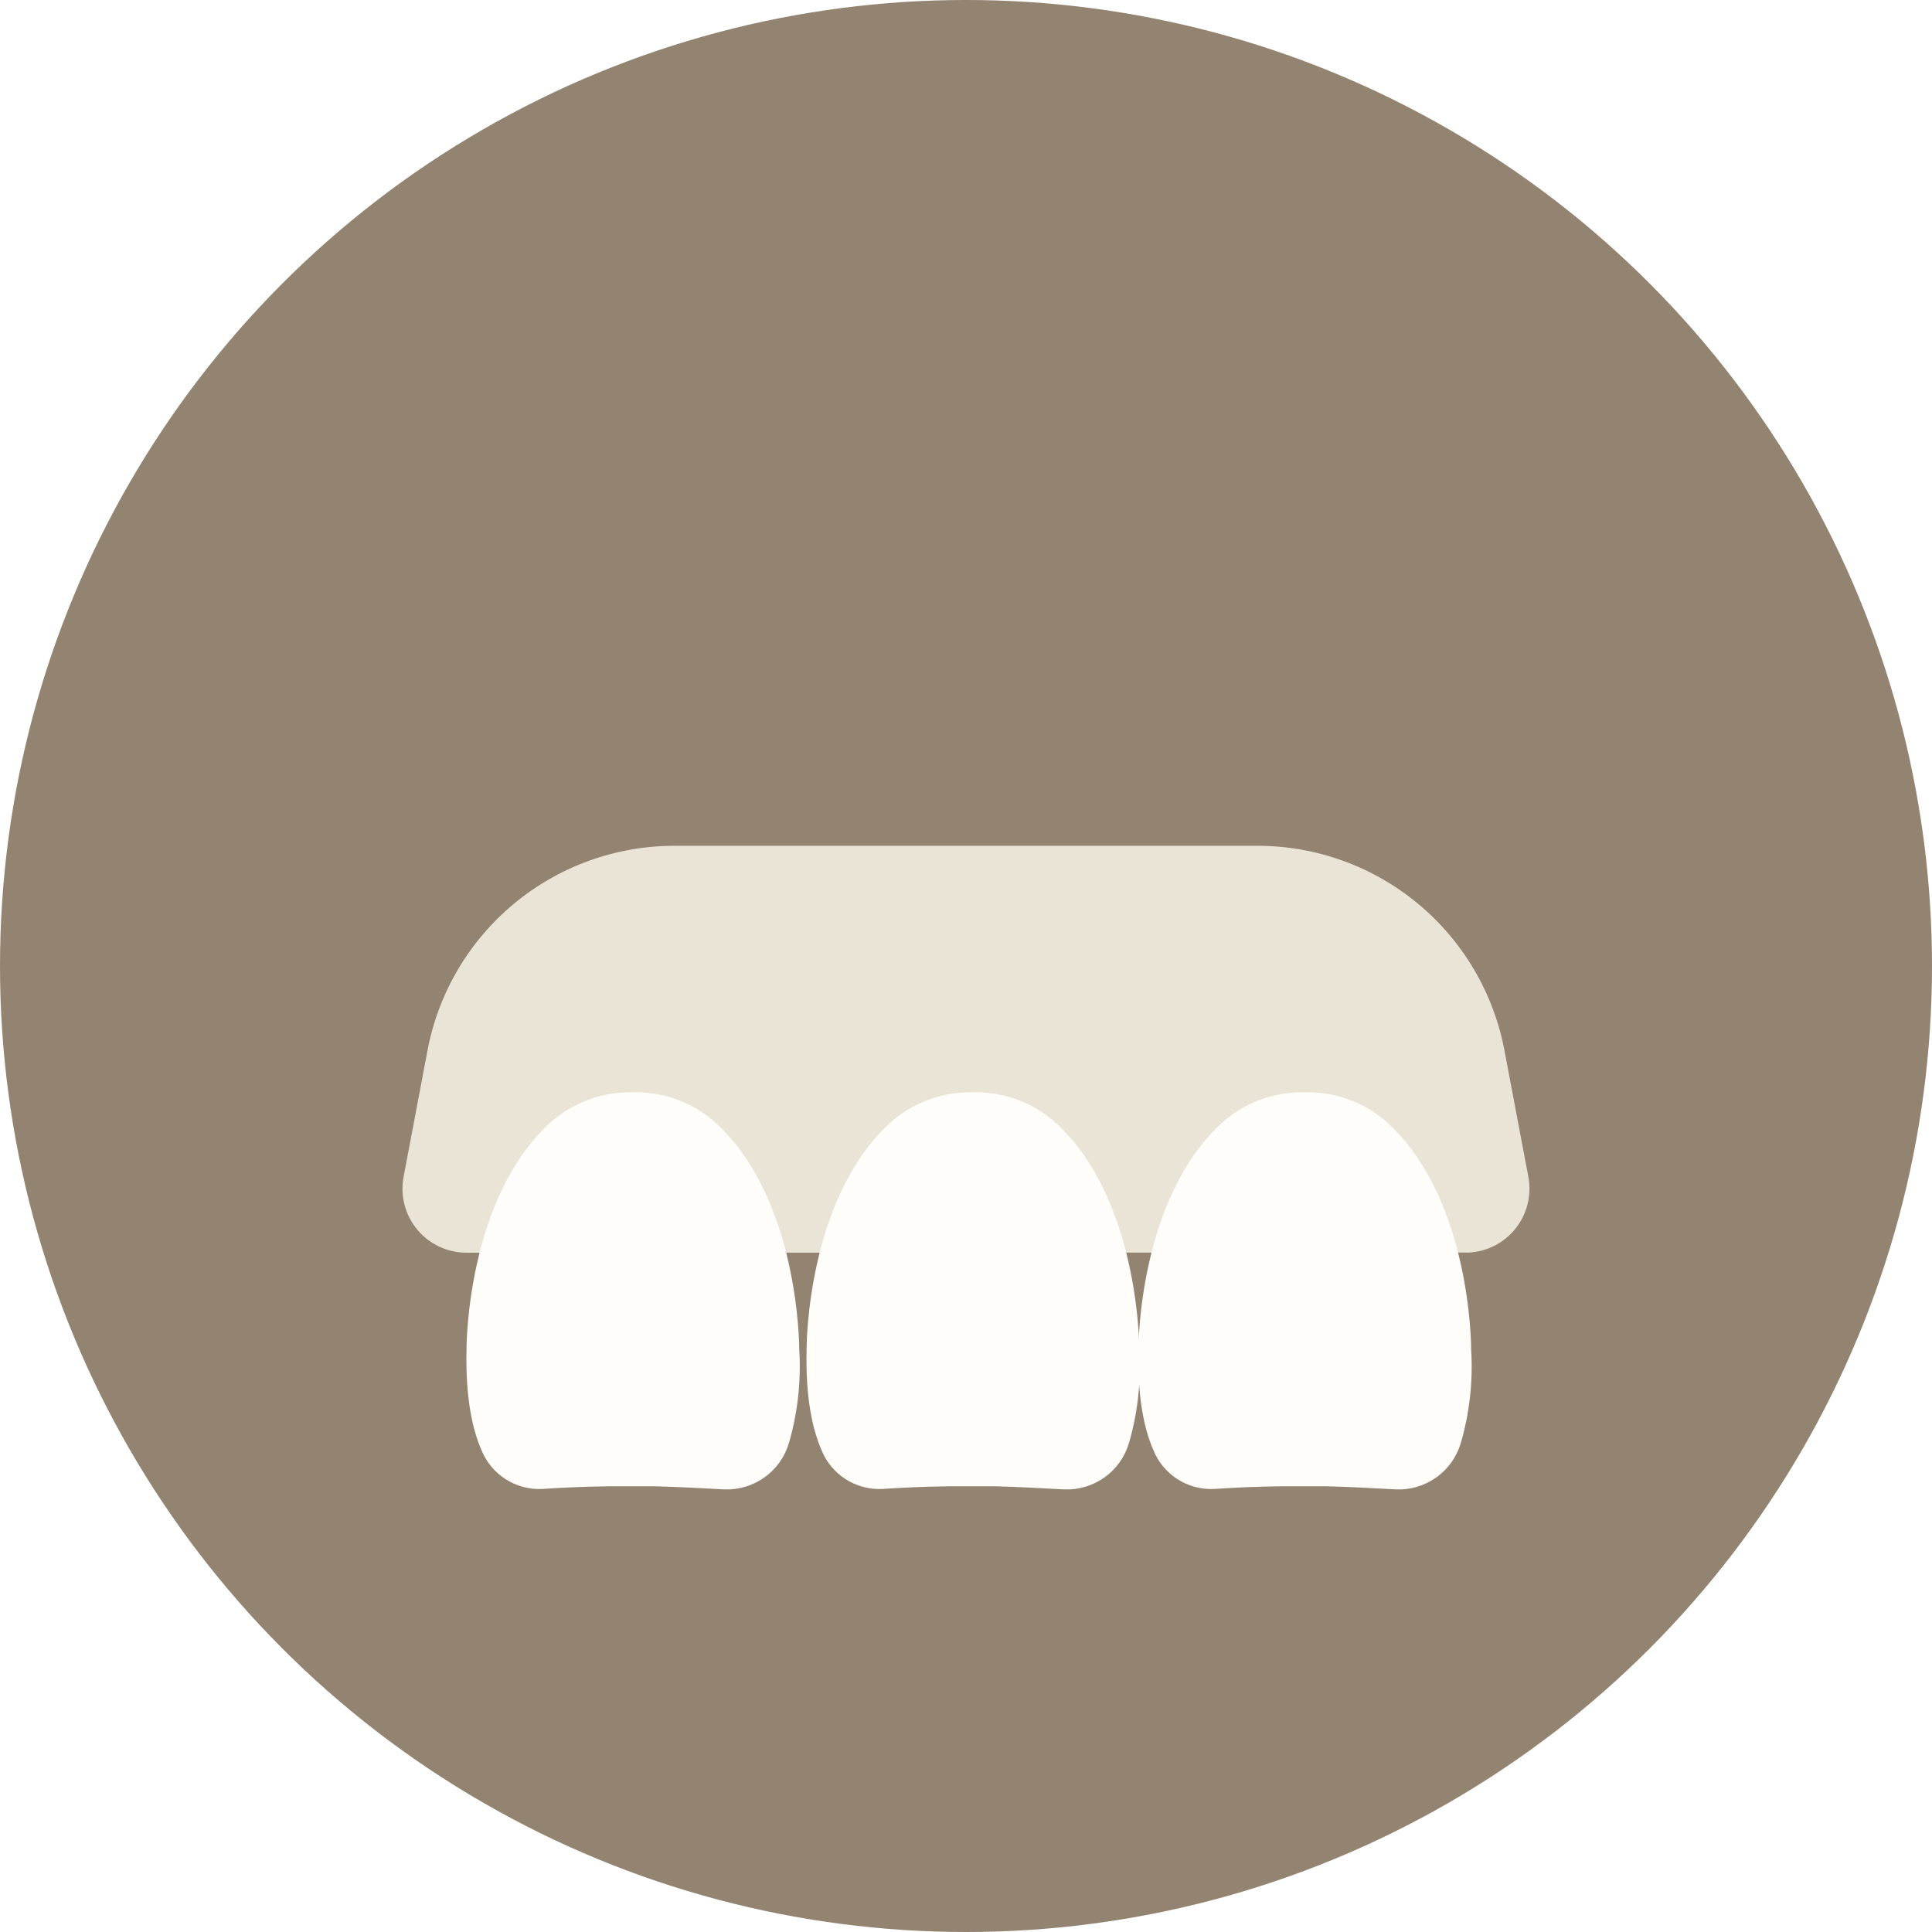
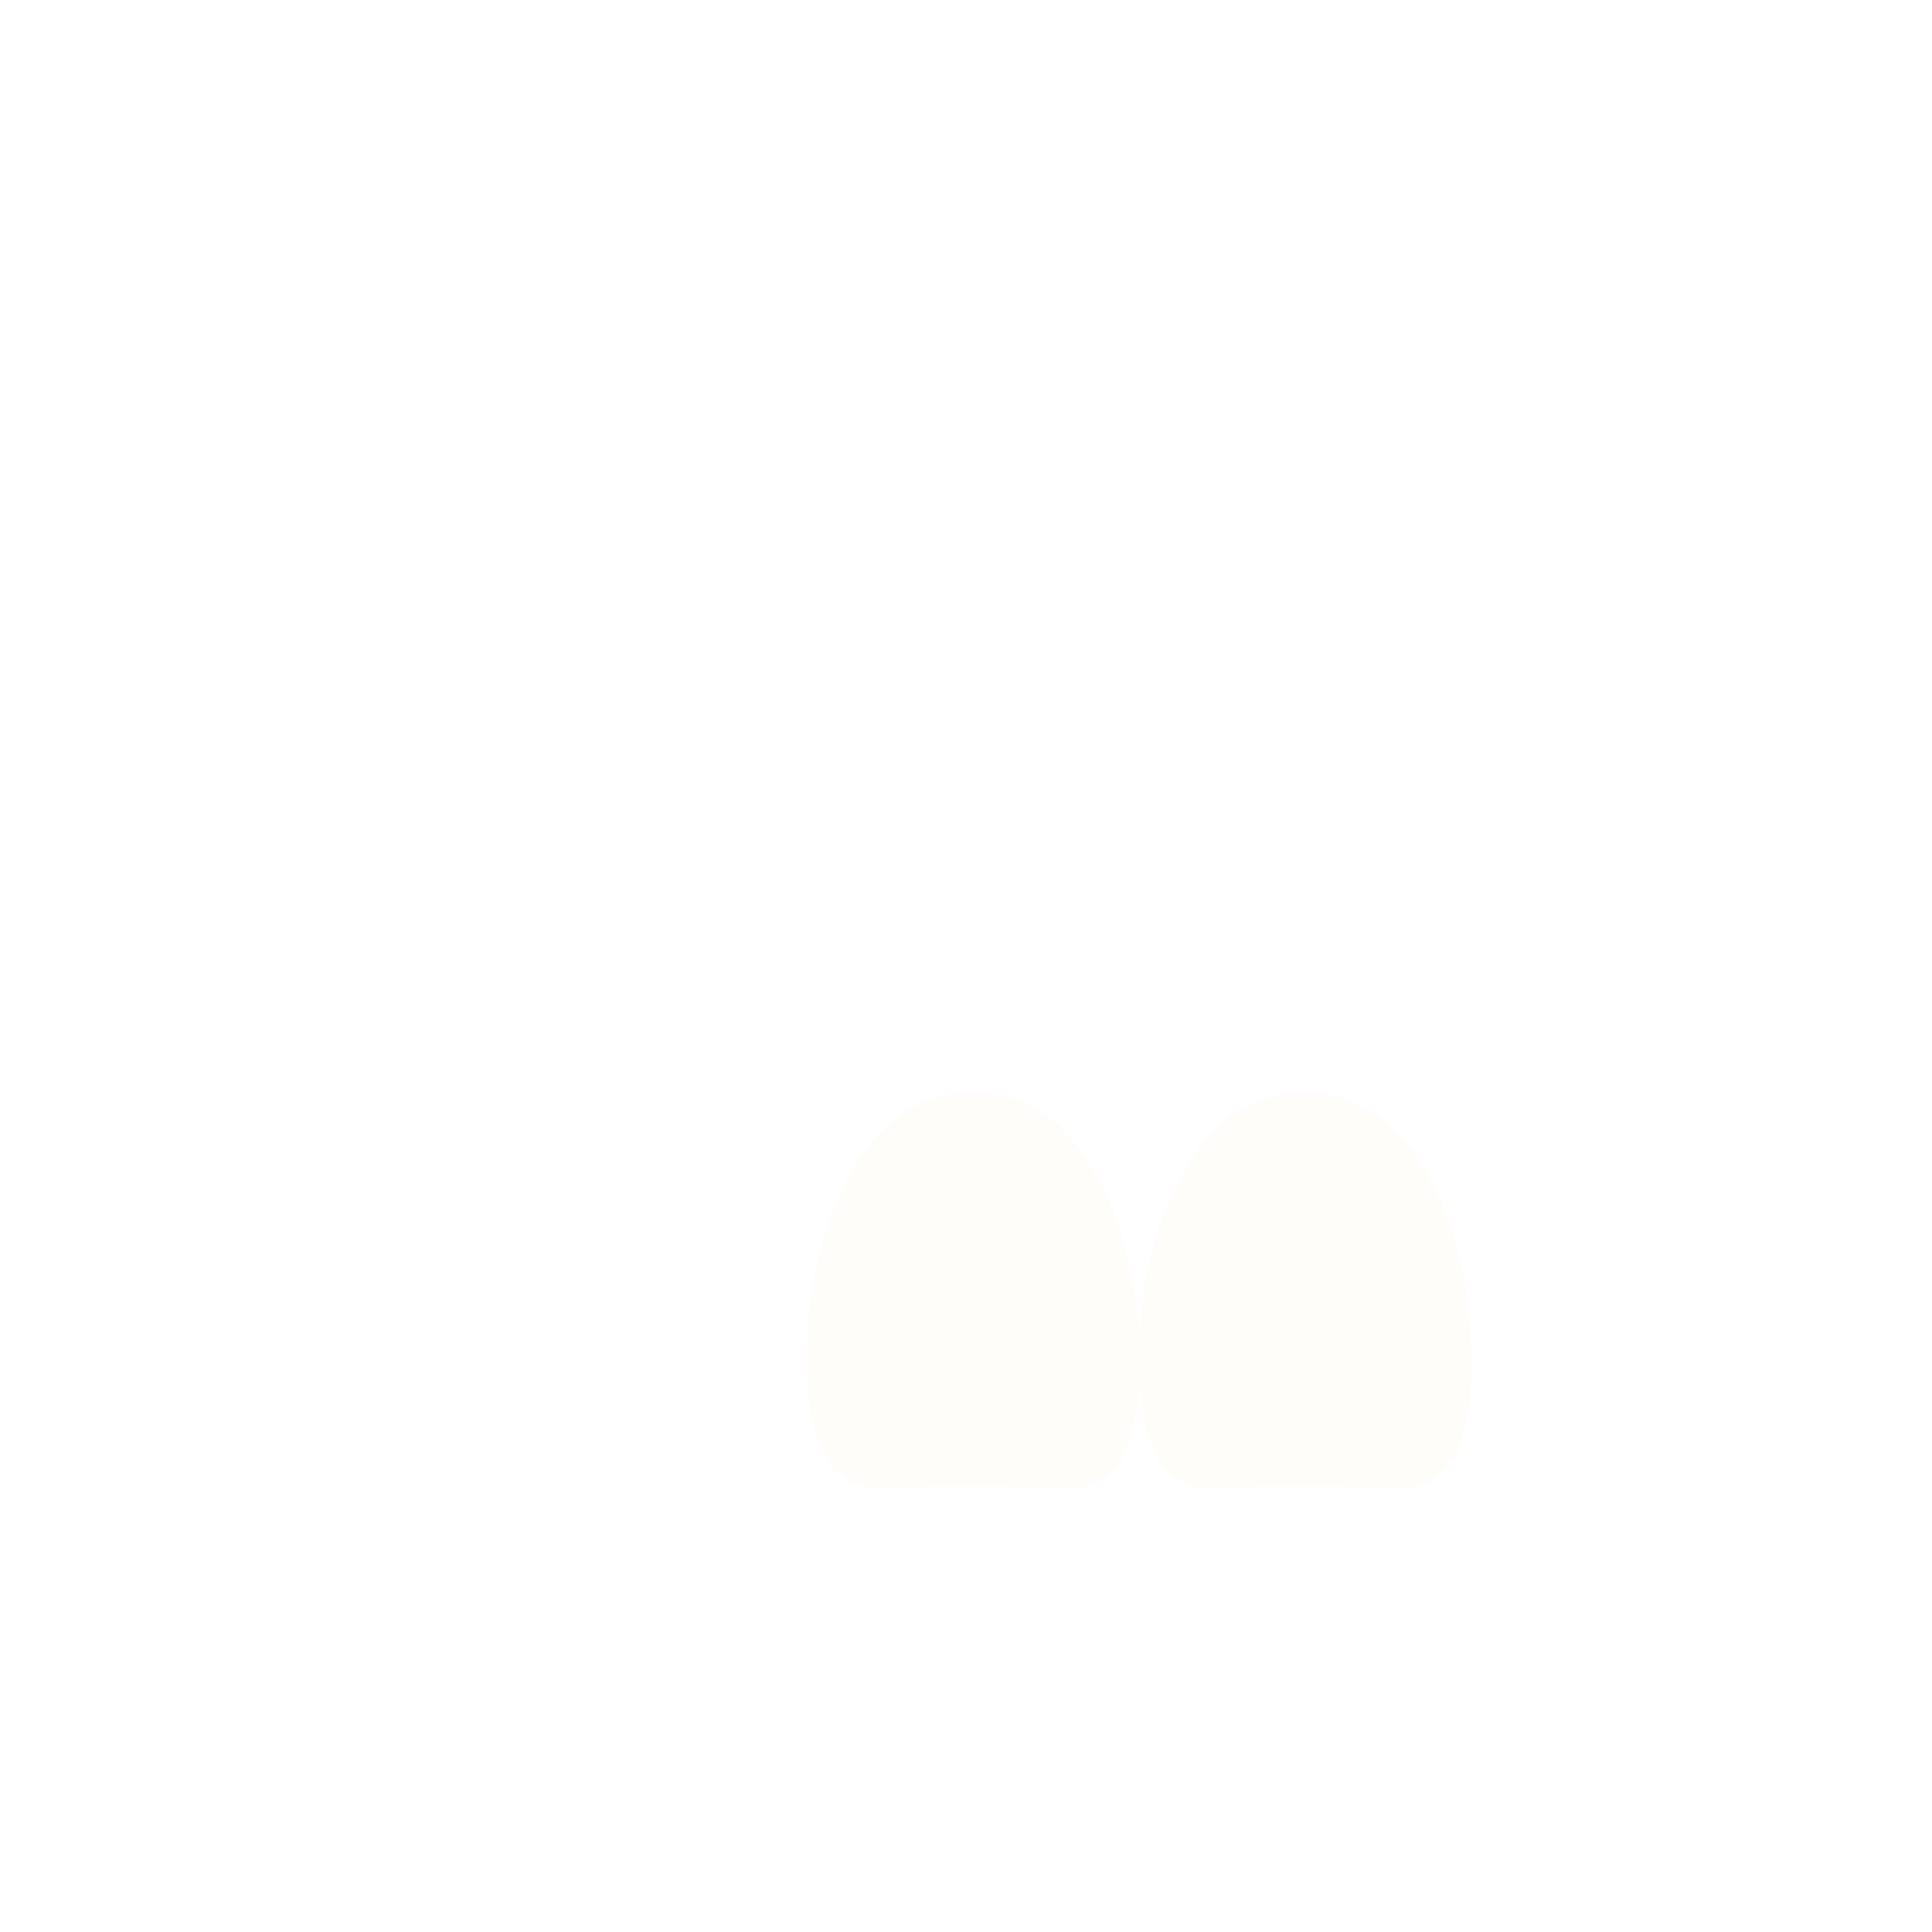
<svg xmlns="http://www.w3.org/2000/svg" width="100" height="100" viewBox="0 0 100 100" fill="none">
-   <circle opacity="0.9" cx="50" cy="50" r="50" fill="#887662" />
  <g filter="url(#filter0_d_5412_30181)">
    <g filter="url(#filter1_di_5412_30181)">
-       <path d="M24.145 56.062C23.658 56.062 23.176 55.955 22.735 55.747C22.293 55.54 21.903 55.238 21.593 54.862C21.282 54.486 21.057 54.047 20.936 53.575C20.815 53.102 20.799 52.609 20.891 52.13L22.131 45.576C22.697 42.601 24.283 39.917 26.616 37.987C28.948 36.056 31.881 35 34.909 35H65.088C68.116 35 71.049 36.056 73.382 37.987C75.714 39.917 77.3 42.601 77.867 45.576L79.107 52.13C79.195 52.593 79.183 53.07 79.072 53.529C78.961 53.987 78.754 54.416 78.463 54.788C78.173 55.159 77.806 55.464 77.389 55.683C76.971 55.901 76.511 56.028 76.04 56.054" fill="#eae4d7" />
-     </g>
+       </g>
    <g filter="url(#filter2_dii_5412_30181)">
-       <path d="M31.521 64.836C30.172 64.85 28.91 64.918 28.06 64.975C27.389 65.006 26.724 64.826 26.16 64.462C25.595 64.097 25.159 63.565 24.911 62.94C24.441 61.853 24.092 60.218 24.146 57.768C24.146 57.428 24.195 50.006 28.417 46.071C29.578 45.006 31.102 44.423 32.677 44.443H32.838C34.414 44.423 35.937 45.006 37.098 46.071C41.321 50.006 41.369 57.428 41.369 57.768C41.47 59.402 41.288 61.041 40.83 62.613C40.616 63.322 40.175 63.94 39.574 64.371C38.972 64.802 38.246 65.023 37.506 64.998C36.542 64.944 35.093 64.867 33.994 64.838L31.521 64.836Z" fill="#fffdf9" />
-     </g>
+       </g>
    <g filter="url(#filter3_dii_5412_30181)">
      <path d="M49.123 64.836C47.774 64.85 46.512 64.918 45.662 64.975C44.99 65.006 44.326 64.826 43.761 64.462C43.197 64.097 42.76 63.565 42.512 62.94C42.042 61.853 41.693 60.218 41.748 57.768C41.748 57.428 41.797 50.006 46.019 46.071C47.18 45.006 48.703 44.423 50.279 44.443H50.44C52.015 44.423 53.538 45.006 54.7 46.071C58.923 50.006 58.97 57.428 58.97 57.768C59.072 59.402 58.889 61.041 58.431 62.613C58.218 63.322 57.776 63.94 57.175 64.371C56.574 64.802 55.847 65.023 55.108 64.998C54.144 64.944 52.694 64.867 51.595 64.838L49.123 64.836Z" fill="#fffdf9" />
    </g>
    <g filter="url(#filter4_dii_5412_30181)">
      <path d="M66.299 64.836C64.95 64.85 63.688 64.918 62.838 64.975C62.166 65.006 61.502 64.826 60.937 64.462C60.373 64.097 59.936 63.565 59.688 62.94C59.218 61.853 58.869 60.218 58.924 57.768C58.924 57.428 58.973 50.006 63.195 46.071C64.356 45.006 65.879 44.423 67.454 44.443H67.616C69.191 44.423 70.714 45.006 71.875 46.071C76.099 50.006 76.147 57.428 76.147 57.768C76.248 59.402 76.066 61.041 75.607 62.613C75.394 63.322 74.952 63.94 74.351 64.371C73.75 64.802 73.023 65.023 72.284 64.998C71.319 64.944 69.87 64.867 68.771 64.838L66.299 64.836Z" fill="#fffdf9" />
    </g>
  </g>
  <defs>
    <filter id="filter0_d_5412_30181" x="15.65" y="35" width="68.697" height="40.365" filterUnits="userSpaceOnUse" color-interpolation-filters="sRGB">
      <feFlood flood-opacity="0" result="BackgroundImageFix" />
      <feOffset dy="5.182" />
      <feGaussianBlur stdDeviation="2.591" />
      <feComposite in2="hardAlpha" operator="out" />
      <feColorMatrix type="matrix" values="0 0 0 0 0.18  0 0 0 0 0.15  0 0 0 0 0.12  0 0 0 0.20 0" />
      <feBlend mode="normal" in2="BackgroundImageFix" result="effect1_dropShadow_5412_30181" />
      <feBlend mode="normal" in="SourceGraphic" in2="effect1_dropShadow_5412_30181" result="shape" />
    </filter>
    <filter id="filter1_di_5412_30181" x="16.133" y="33.897" width="67.73" height="31.563" filterUnits="userSpaceOnUse" color-interpolation-filters="sRGB">
      <feFlood flood-opacity="0" result="BackgroundImageFix" />
      <feOffset dy="4.699" />
      <feGaussianBlur stdDeviation="2.349" />
      <feComposite in2="hardAlpha" operator="out" />
      <feColorMatrix type="matrix" values="0 0 0 0 0.75  0 0 0 0 0.70  0 0 0 0 0.64  0 0 0 0.25 0" />
      <feBlend mode="normal" in2="BackgroundImageFix" result="effect1_dropShadow_5412_30181" />
      <feBlend mode="normal" in="SourceGraphic" in2="effect1_dropShadow_5412_30181" result="shape" />
      <feOffset dy="-1.103" />
      <feGaussianBlur stdDeviation="2.207" />
      <feComposite in2="hardAlpha" operator="arithmetic" k2="-1" k3="1" />
      <feColorMatrix type="matrix" values="0 0 0 0 0.52  0 0 0 0 0.45  0 0 0 0 0.39  0 0 0 1 0" />
      <feBlend mode="normal" in2="shape" result="effect2_innerShadow_5412_30181" />
    </filter>
    <filter id="filter2_dii_5412_30181" x="18.331" y="41.132" width="28.872" height="35.486" filterUnits="userSpaceOnUse" color-interpolation-filters="sRGB">
      <feFlood flood-opacity="0" result="BackgroundImageFix" />
      <feOffset dy="5.809" />
      <feGaussianBlur stdDeviation="2.905" />
      <feComposite in2="hardAlpha" operator="out" />
      <feColorMatrix type="matrix" values="0 0 0 0 0.18  0 0 0 0 0.15  0 0 0 0 0.12  0 0 0 0.08 0" />
      <feBlend mode="normal" in2="BackgroundImageFix" result="effect1_dropShadow_5412_30181" />
      <feBlend mode="normal" in="SourceGraphic" in2="effect1_dropShadow_5412_30181" result="shape" />
      <feOffset dy="4.413" />
      <feGaussianBlur stdDeviation="3.31" />
      <feComposite in2="hardAlpha" operator="arithmetic" k2="-1" k3="1" />
      <feColorMatrix type="matrix" values="0 0 0 0 0.35  0 0 0 0 0.28  0 0 0 0 0.21  0 0 0 0.10 0" />
      <feBlend mode="normal" in2="shape" result="effect2_innerShadow_5412_30181" />
      <feOffset dy="-3.31" />
      <feGaussianBlur stdDeviation="2.207" />
      <feComposite in2="hardAlpha" operator="arithmetic" k2="-1" k3="1" />
      <feColorMatrix type="matrix" values="0 0 0 0 0.35  0 0 0 0 0.28  0 0 0 0 0.21  0 0 0 0.16 0" />
      <feBlend mode="normal" in2="effect2_innerShadow_5412_30181" result="effect3_innerShadow_5412_30181" />
    </filter>
    <filter id="filter3_dii_5412_30181" x="35.933" y="41.132" width="28.872" height="35.486" filterUnits="userSpaceOnUse" color-interpolation-filters="sRGB">
      <feFlood flood-opacity="0" result="BackgroundImageFix" />
      <feOffset dy="5.809" />
      <feGaussianBlur stdDeviation="2.905" />
      <feComposite in2="hardAlpha" operator="out" />
      <feColorMatrix type="matrix" values="0 0 0 0 0.18  0 0 0 0 0.15  0 0 0 0 0.12  0 0 0 0.08 0" />
      <feBlend mode="normal" in2="BackgroundImageFix" result="effect1_dropShadow_5412_30181" />
      <feBlend mode="normal" in="SourceGraphic" in2="effect1_dropShadow_5412_30181" result="shape" />
      <feOffset dy="4.413" />
      <feGaussianBlur stdDeviation="3.31" />
      <feComposite in2="hardAlpha" operator="arithmetic" k2="-1" k3="1" />
      <feColorMatrix type="matrix" values="0 0 0 0 0.35  0 0 0 0 0.28  0 0 0 0 0.21  0 0 0 0.10 0" />
      <feBlend mode="normal" in2="shape" result="effect2_innerShadow_5412_30181" />
      <feOffset dy="-3.31" />
      <feGaussianBlur stdDeviation="2.207" />
      <feComposite in2="hardAlpha" operator="arithmetic" k2="-1" k3="1" />
      <feColorMatrix type="matrix" values="0 0 0 0 0.35  0 0 0 0 0.28  0 0 0 0 0.21  0 0 0 0.16 0" />
      <feBlend mode="normal" in2="effect2_innerShadow_5412_30181" result="effect3_innerShadow_5412_30181" />
    </filter>
    <filter id="filter4_dii_5412_30181" x="53.109" y="41.132" width="28.872" height="35.486" filterUnits="userSpaceOnUse" color-interpolation-filters="sRGB">
      <feFlood flood-opacity="0" result="BackgroundImageFix" />
      <feOffset dy="5.809" />
      <feGaussianBlur stdDeviation="2.905" />
      <feComposite in2="hardAlpha" operator="out" />
      <feColorMatrix type="matrix" values="0 0 0 0 0.18  0 0 0 0 0.15  0 0 0 0 0.12  0 0 0 0.08 0" />
      <feBlend mode="normal" in2="BackgroundImageFix" result="effect1_dropShadow_5412_30181" />
      <feBlend mode="normal" in="SourceGraphic" in2="effect1_dropShadow_5412_30181" result="shape" />
      <feOffset dy="4.413" />
      <feGaussianBlur stdDeviation="3.31" />
      <feComposite in2="hardAlpha" operator="arithmetic" k2="-1" k3="1" />
      <feColorMatrix type="matrix" values="0 0 0 0 0.35  0 0 0 0 0.28  0 0 0 0 0.21  0 0 0 0.10 0" />
      <feBlend mode="normal" in2="shape" result="effect2_innerShadow_5412_30181" />
      <feOffset dy="-3.31" />
      <feGaussianBlur stdDeviation="2.207" />
      <feComposite in2="hardAlpha" operator="arithmetic" k2="-1" k3="1" />
      <feColorMatrix type="matrix" values="0 0 0 0 0.35  0 0 0 0 0.28  0 0 0 0 0.21  0 0 0 0.16 0" />
      <feBlend mode="normal" in2="effect2_innerShadow_5412_30181" result="effect3_innerShadow_5412_30181" />
    </filter>
  </defs>
</svg>